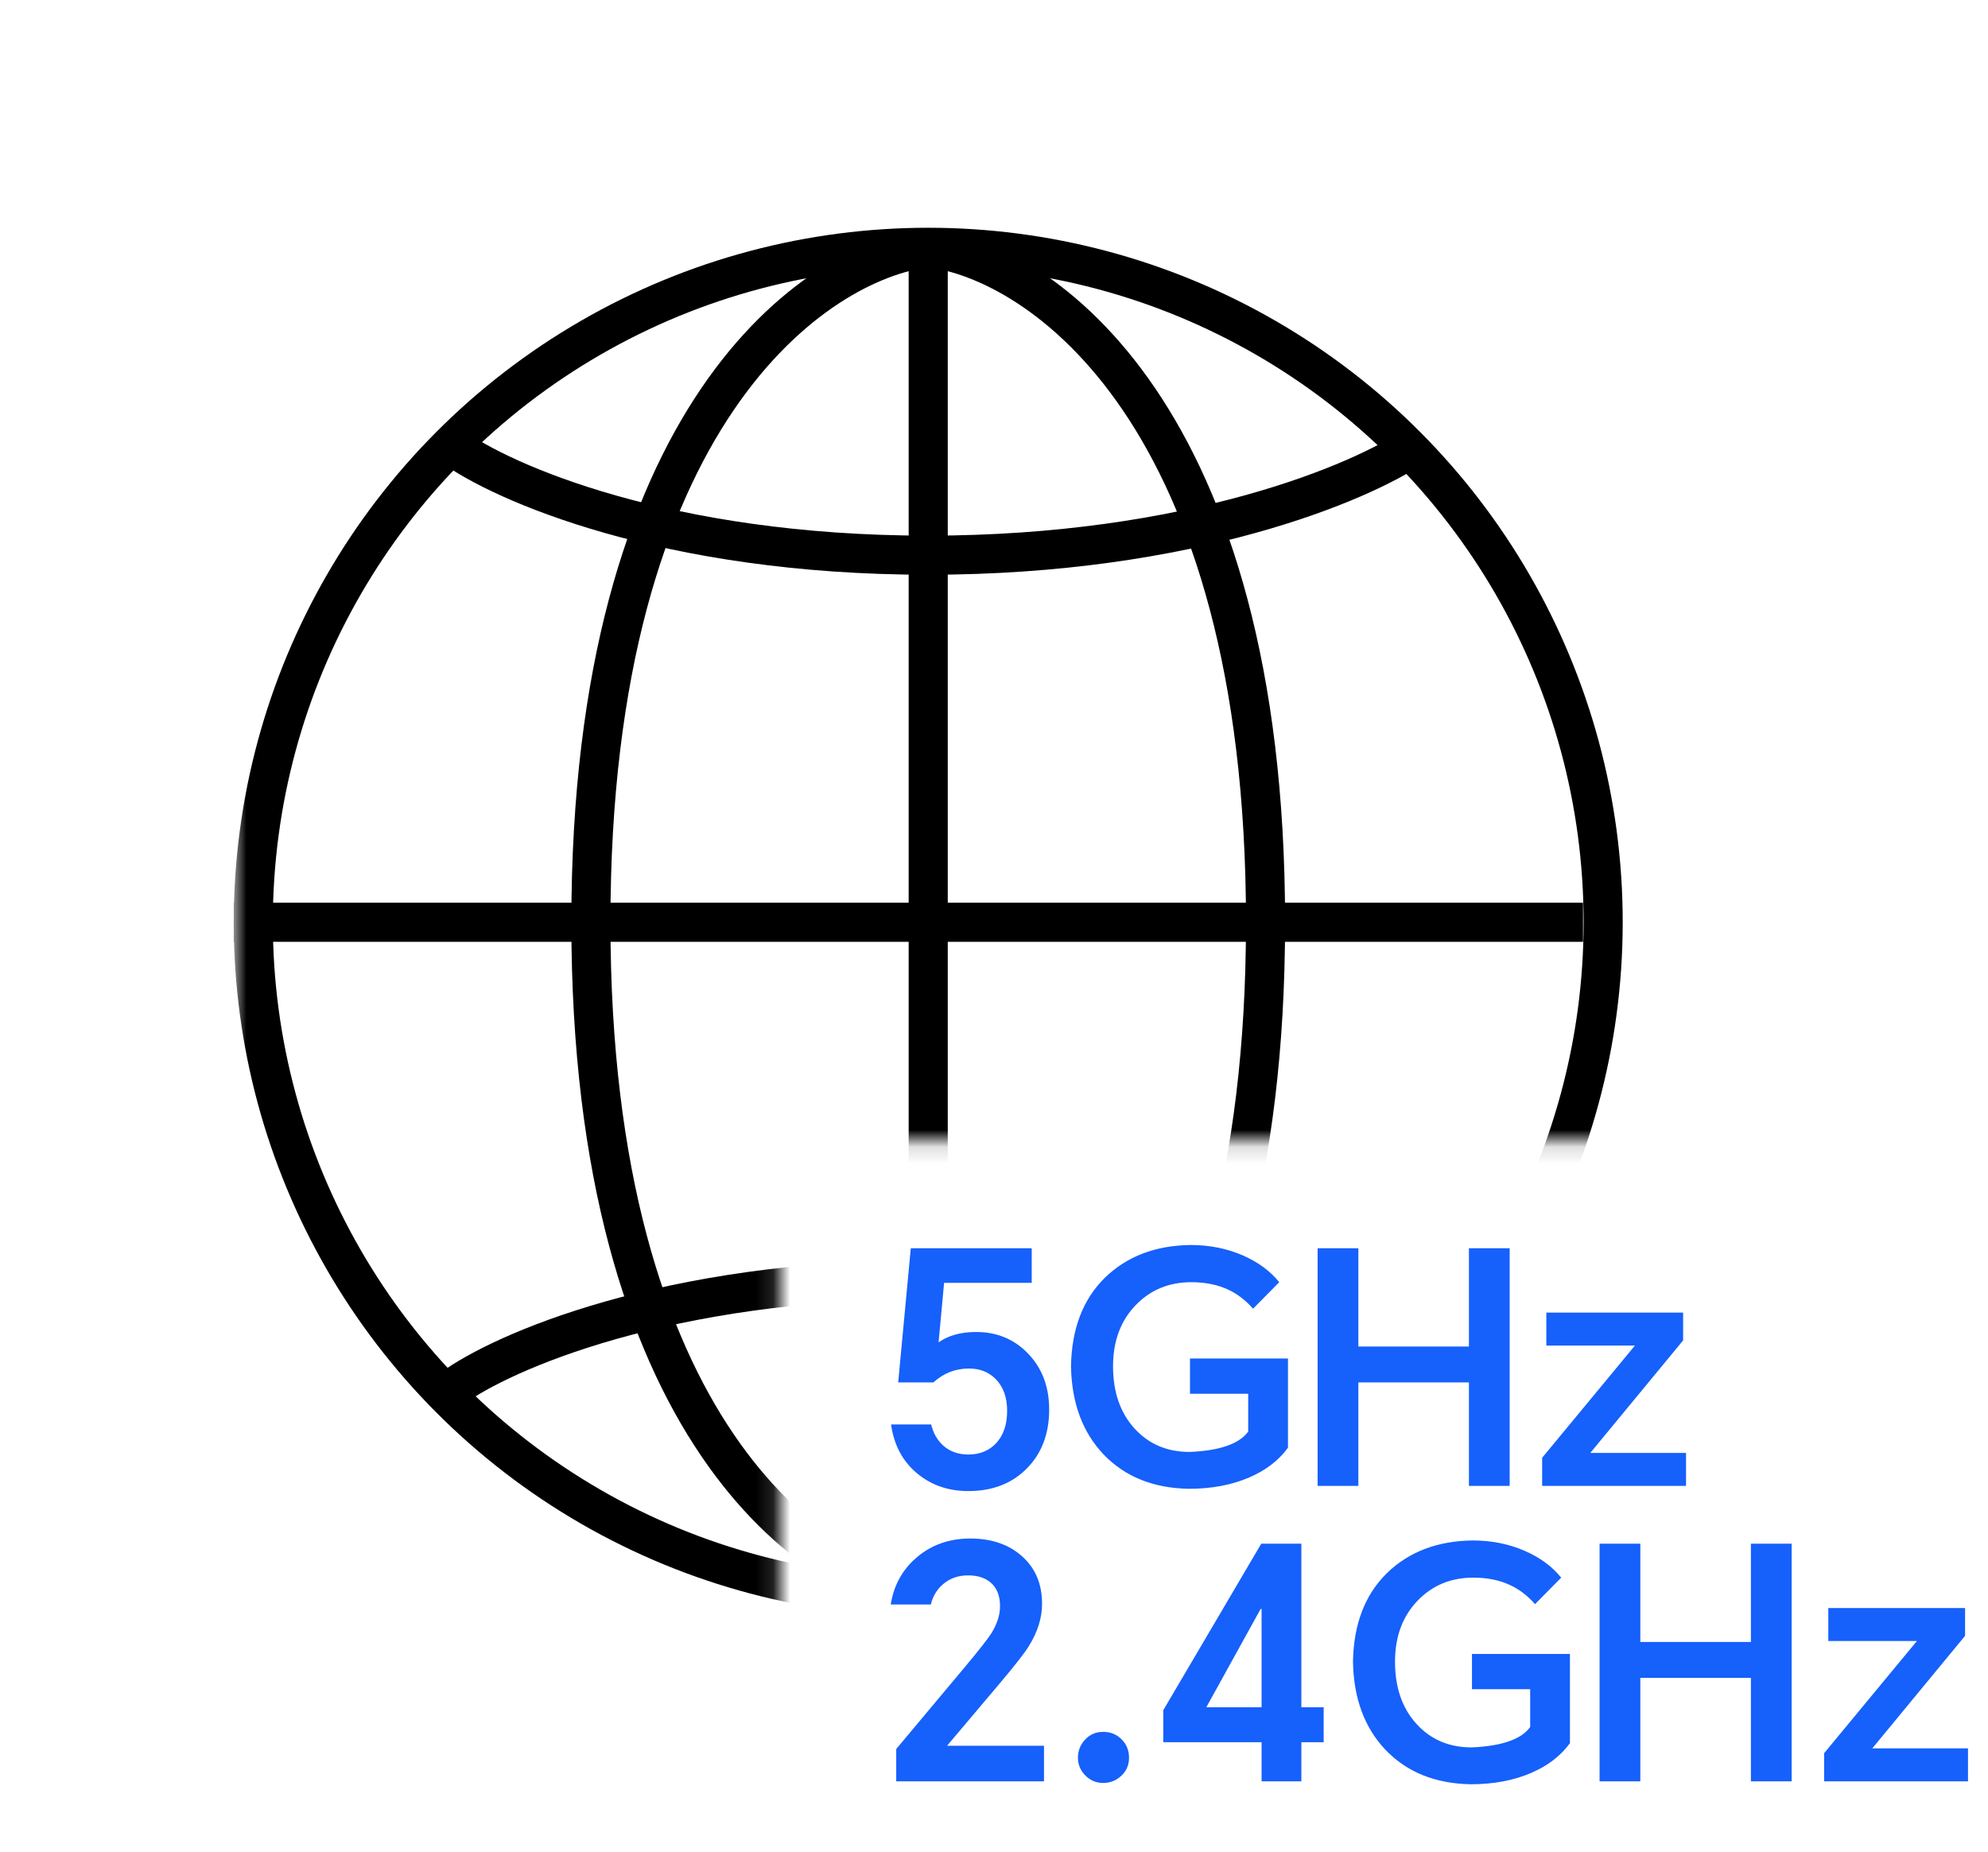
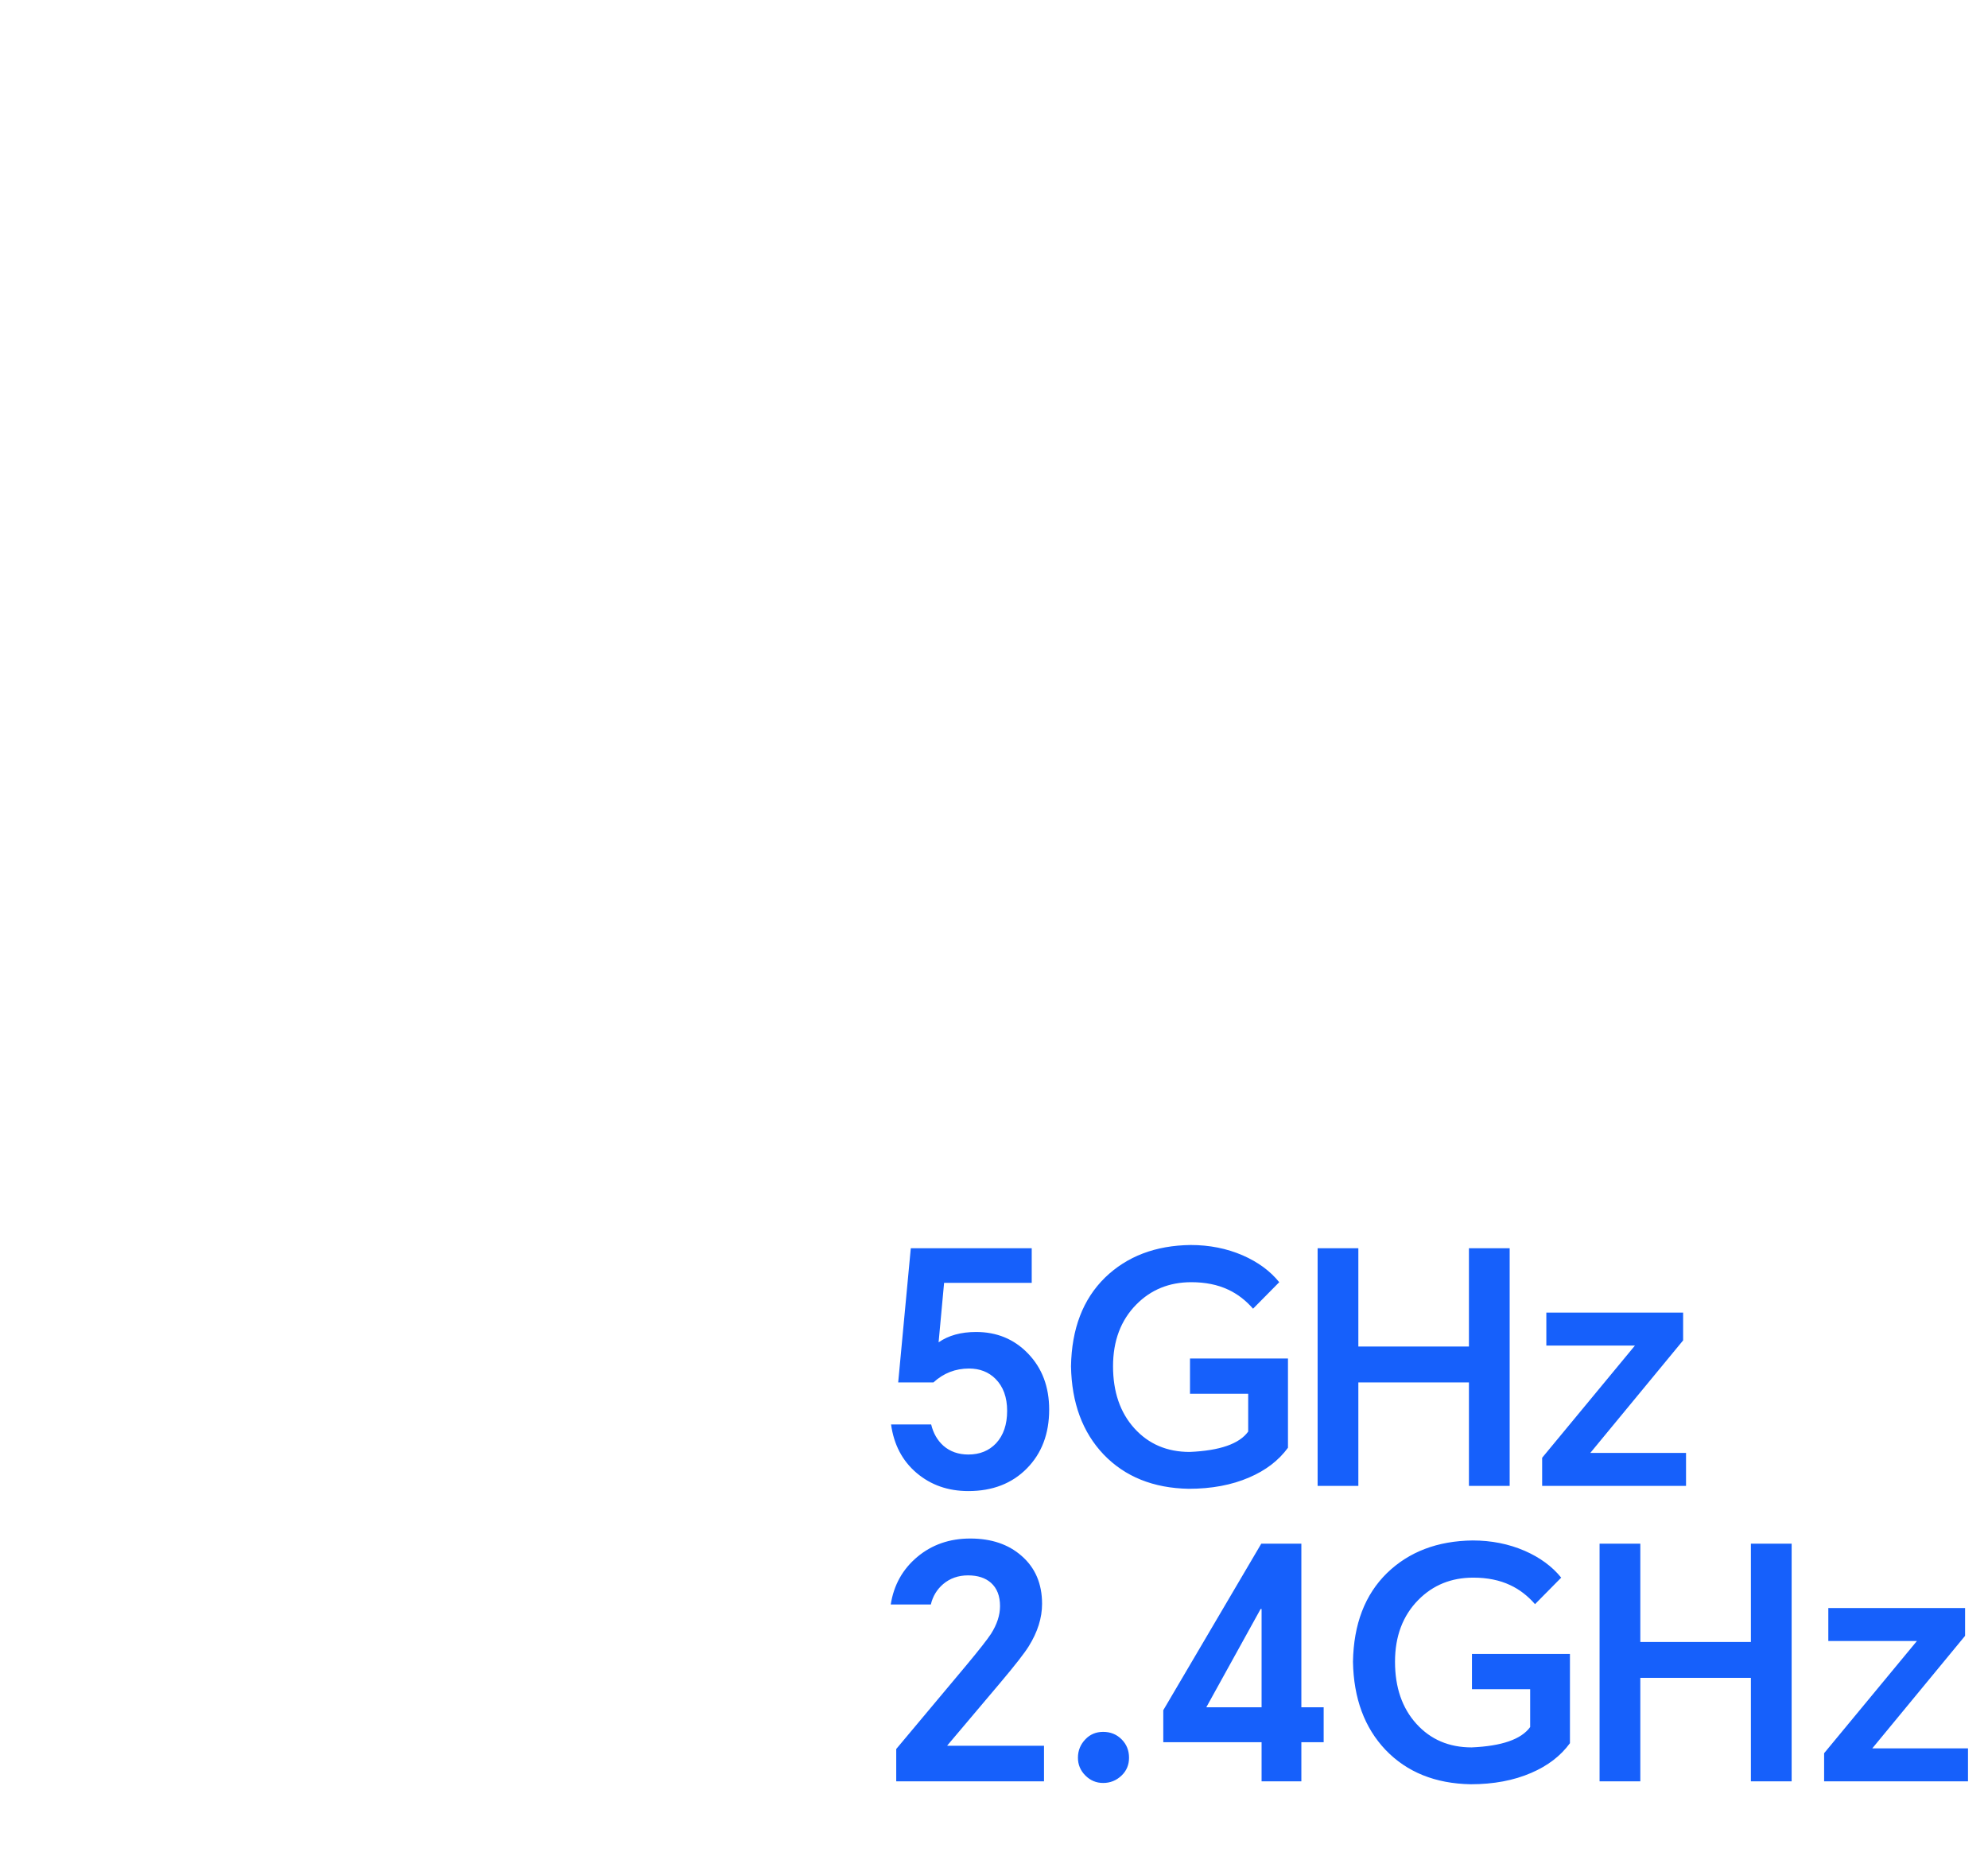
<svg xmlns="http://www.w3.org/2000/svg" width="117" height="109" viewBox="0 0 117 109" fill="none">
  <mask id="mask0_7_825" style="mask-type:alpha" maskUnits="userSpaceOnUse" x="13" y="9" width="84" height="89">
-     <path d="M13.756 9.901H96.669V67.123H45.87V97.485H13.756V9.901Z" fill="#D9D9D9" />
-   </mask>
+     </mask>
  <g mask="url(#mask0_7_825)">
-     <path d="M13.756 54.279H93.166" stroke="black" stroke-width="2.301" />
    <path d="M54.628 14.568V93.978" stroke="black" stroke-width="2.301" />
    <circle cx="54.629" cy="54.277" r="39.722" stroke="black" stroke-width="2.301" />
    <path d="M54.629 14.568C48.011 15.347 34.776 24.378 34.776 54.273C34.776 84.169 48.011 93.2 54.629 93.978" stroke="black" stroke-width="2.301" />
    <path d="M54.629 14.568C61.246 15.347 74.481 24.378 74.481 54.273C74.481 84.169 61.246 93.2 54.629 93.978" stroke="black" stroke-width="2.301" />
-     <path d="M26.601 26.252C29.521 28.393 39.214 32.675 54.628 32.675C70.043 32.675 80.125 28.393 83.239 26.252" stroke="black" stroke-width="2.301" />
+     <path d="M26.601 26.252C29.521 28.393 39.214 32.675 54.628 32.675" stroke="black" stroke-width="2.301" />
    <path d="M26.601 81.722C29.521 79.581 39.214 75.299 54.628 75.299C70.043 75.299 80.125 79.581 83.239 81.722" stroke="black" stroke-width="2.301" />
  </g>
  <path d="M52.746 104.839V102.936L56.857 98.026C57.618 97.113 58.106 96.491 58.322 96.161C58.677 95.603 58.855 95.058 58.855 94.525C58.855 93.929 58.677 93.472 58.322 93.155C57.992 92.863 57.542 92.717 56.971 92.717C56.4 92.717 55.912 92.888 55.506 93.231C55.138 93.548 54.897 93.948 54.783 94.43H52.423C52.601 93.288 53.121 92.356 53.983 91.632C54.846 90.909 55.886 90.548 57.104 90.548C58.347 90.548 59.356 90.89 60.13 91.575C60.929 92.273 61.329 93.212 61.329 94.392C61.329 95.216 61.069 96.047 60.548 96.884C60.307 97.278 59.743 98.001 58.855 99.054L55.753 102.726V102.745H61.443V104.839H52.746ZM64.924 101.927C65.356 101.927 65.717 102.073 66.009 102.365C66.301 102.657 66.447 103.018 66.447 103.45C66.447 103.868 66.301 104.217 66.009 104.496C65.704 104.788 65.343 104.934 64.924 104.934C64.518 104.934 64.169 104.788 63.878 104.496C63.586 104.204 63.44 103.855 63.44 103.45C63.44 103.031 63.586 102.669 63.878 102.365C64.157 102.073 64.505 101.927 64.924 101.927ZM76.589 90.852V100.481H77.902V102.536H76.589V104.839H74.248V102.536H68.463V100.652L74.229 90.852H76.589ZM70.994 100.481H74.248V94.696H74.191L70.994 100.481ZM86.554 105.01C84.473 104.972 82.805 104.3 81.549 102.993C80.306 101.686 79.665 99.954 79.627 97.798C79.665 95.591 80.331 93.853 81.625 92.584C82.919 91.328 84.6 90.687 86.668 90.662C87.772 90.662 88.793 90.865 89.732 91.271C90.632 91.664 91.349 92.191 91.882 92.85L90.341 94.411C89.909 93.916 89.421 93.542 88.875 93.288C88.254 92.996 87.531 92.85 86.706 92.85C85.412 92.85 84.334 93.288 83.471 94.163C82.558 95.089 82.101 96.301 82.101 97.798C82.101 99.308 82.519 100.525 83.357 101.451C84.194 102.378 85.279 102.841 86.611 102.841C88.387 102.764 89.535 102.365 90.055 101.642V99.415H86.63V97.341H92.396V102.593C91.85 103.342 91.089 103.925 90.112 104.344C89.085 104.788 87.898 105.01 86.554 105.01ZM94.14 104.839V90.852H96.538V96.637H103.046V90.852H105.444V104.839H103.046V98.749H96.538V104.839H94.14ZM107.355 104.839V103.183L112.816 96.58H107.602V94.639H115.651V96.275L110.19 102.898H115.823V104.839H107.355Z" fill="#1660FB" />
  <path d="M56.99 87.755C55.797 87.755 54.783 87.4 53.945 86.689C53.108 85.979 52.607 85.027 52.442 83.835H54.802C54.928 84.355 55.17 84.773 55.525 85.091C55.918 85.433 56.407 85.604 56.99 85.604C57.662 85.604 58.208 85.382 58.627 84.938C59.058 84.469 59.273 83.835 59.273 83.035C59.273 82.236 59.045 81.608 58.589 81.151C58.182 80.746 57.662 80.543 57.028 80.543C56.229 80.543 55.531 80.815 54.935 81.361H52.861L53.603 73.464H60.72V75.5H55.563L55.239 79.001C55.823 78.595 56.559 78.392 57.447 78.392C58.665 78.392 59.679 78.811 60.491 79.648C61.329 80.511 61.747 81.615 61.747 82.959C61.747 84.38 61.31 85.535 60.434 86.423C59.559 87.311 58.411 87.755 56.99 87.755ZM69.959 87.621C67.878 87.583 66.21 86.911 64.954 85.604C63.711 84.298 63.07 82.566 63.032 80.409C63.07 78.202 63.736 76.464 65.03 75.195C66.324 73.939 68.005 73.299 70.073 73.273C71.177 73.273 72.198 73.476 73.137 73.882C74.037 74.276 74.754 74.802 75.287 75.462L73.746 77.022C73.314 76.527 72.826 76.153 72.281 75.9C71.659 75.608 70.936 75.462 70.111 75.462C68.817 75.462 67.739 75.9 66.876 76.775C65.963 77.701 65.506 78.912 65.506 80.409C65.506 81.919 65.925 83.137 66.762 84.063C67.599 84.989 68.684 85.452 70.016 85.452C71.792 85.376 72.94 84.976 73.46 84.253V82.027H70.035V79.953H75.801V85.205C75.255 85.953 74.494 86.537 73.517 86.955C72.49 87.4 71.304 87.621 69.959 87.621ZM77.546 87.45V73.464H79.943V79.249H86.451V73.464H88.849V87.45H86.451V81.361H79.943V87.45H77.546ZM90.76 87.45V85.795L96.221 79.192H91.007V77.251H99.057V78.887L93.595 85.509H99.228V87.45H90.76Z" fill="#1660FB" />
</svg>